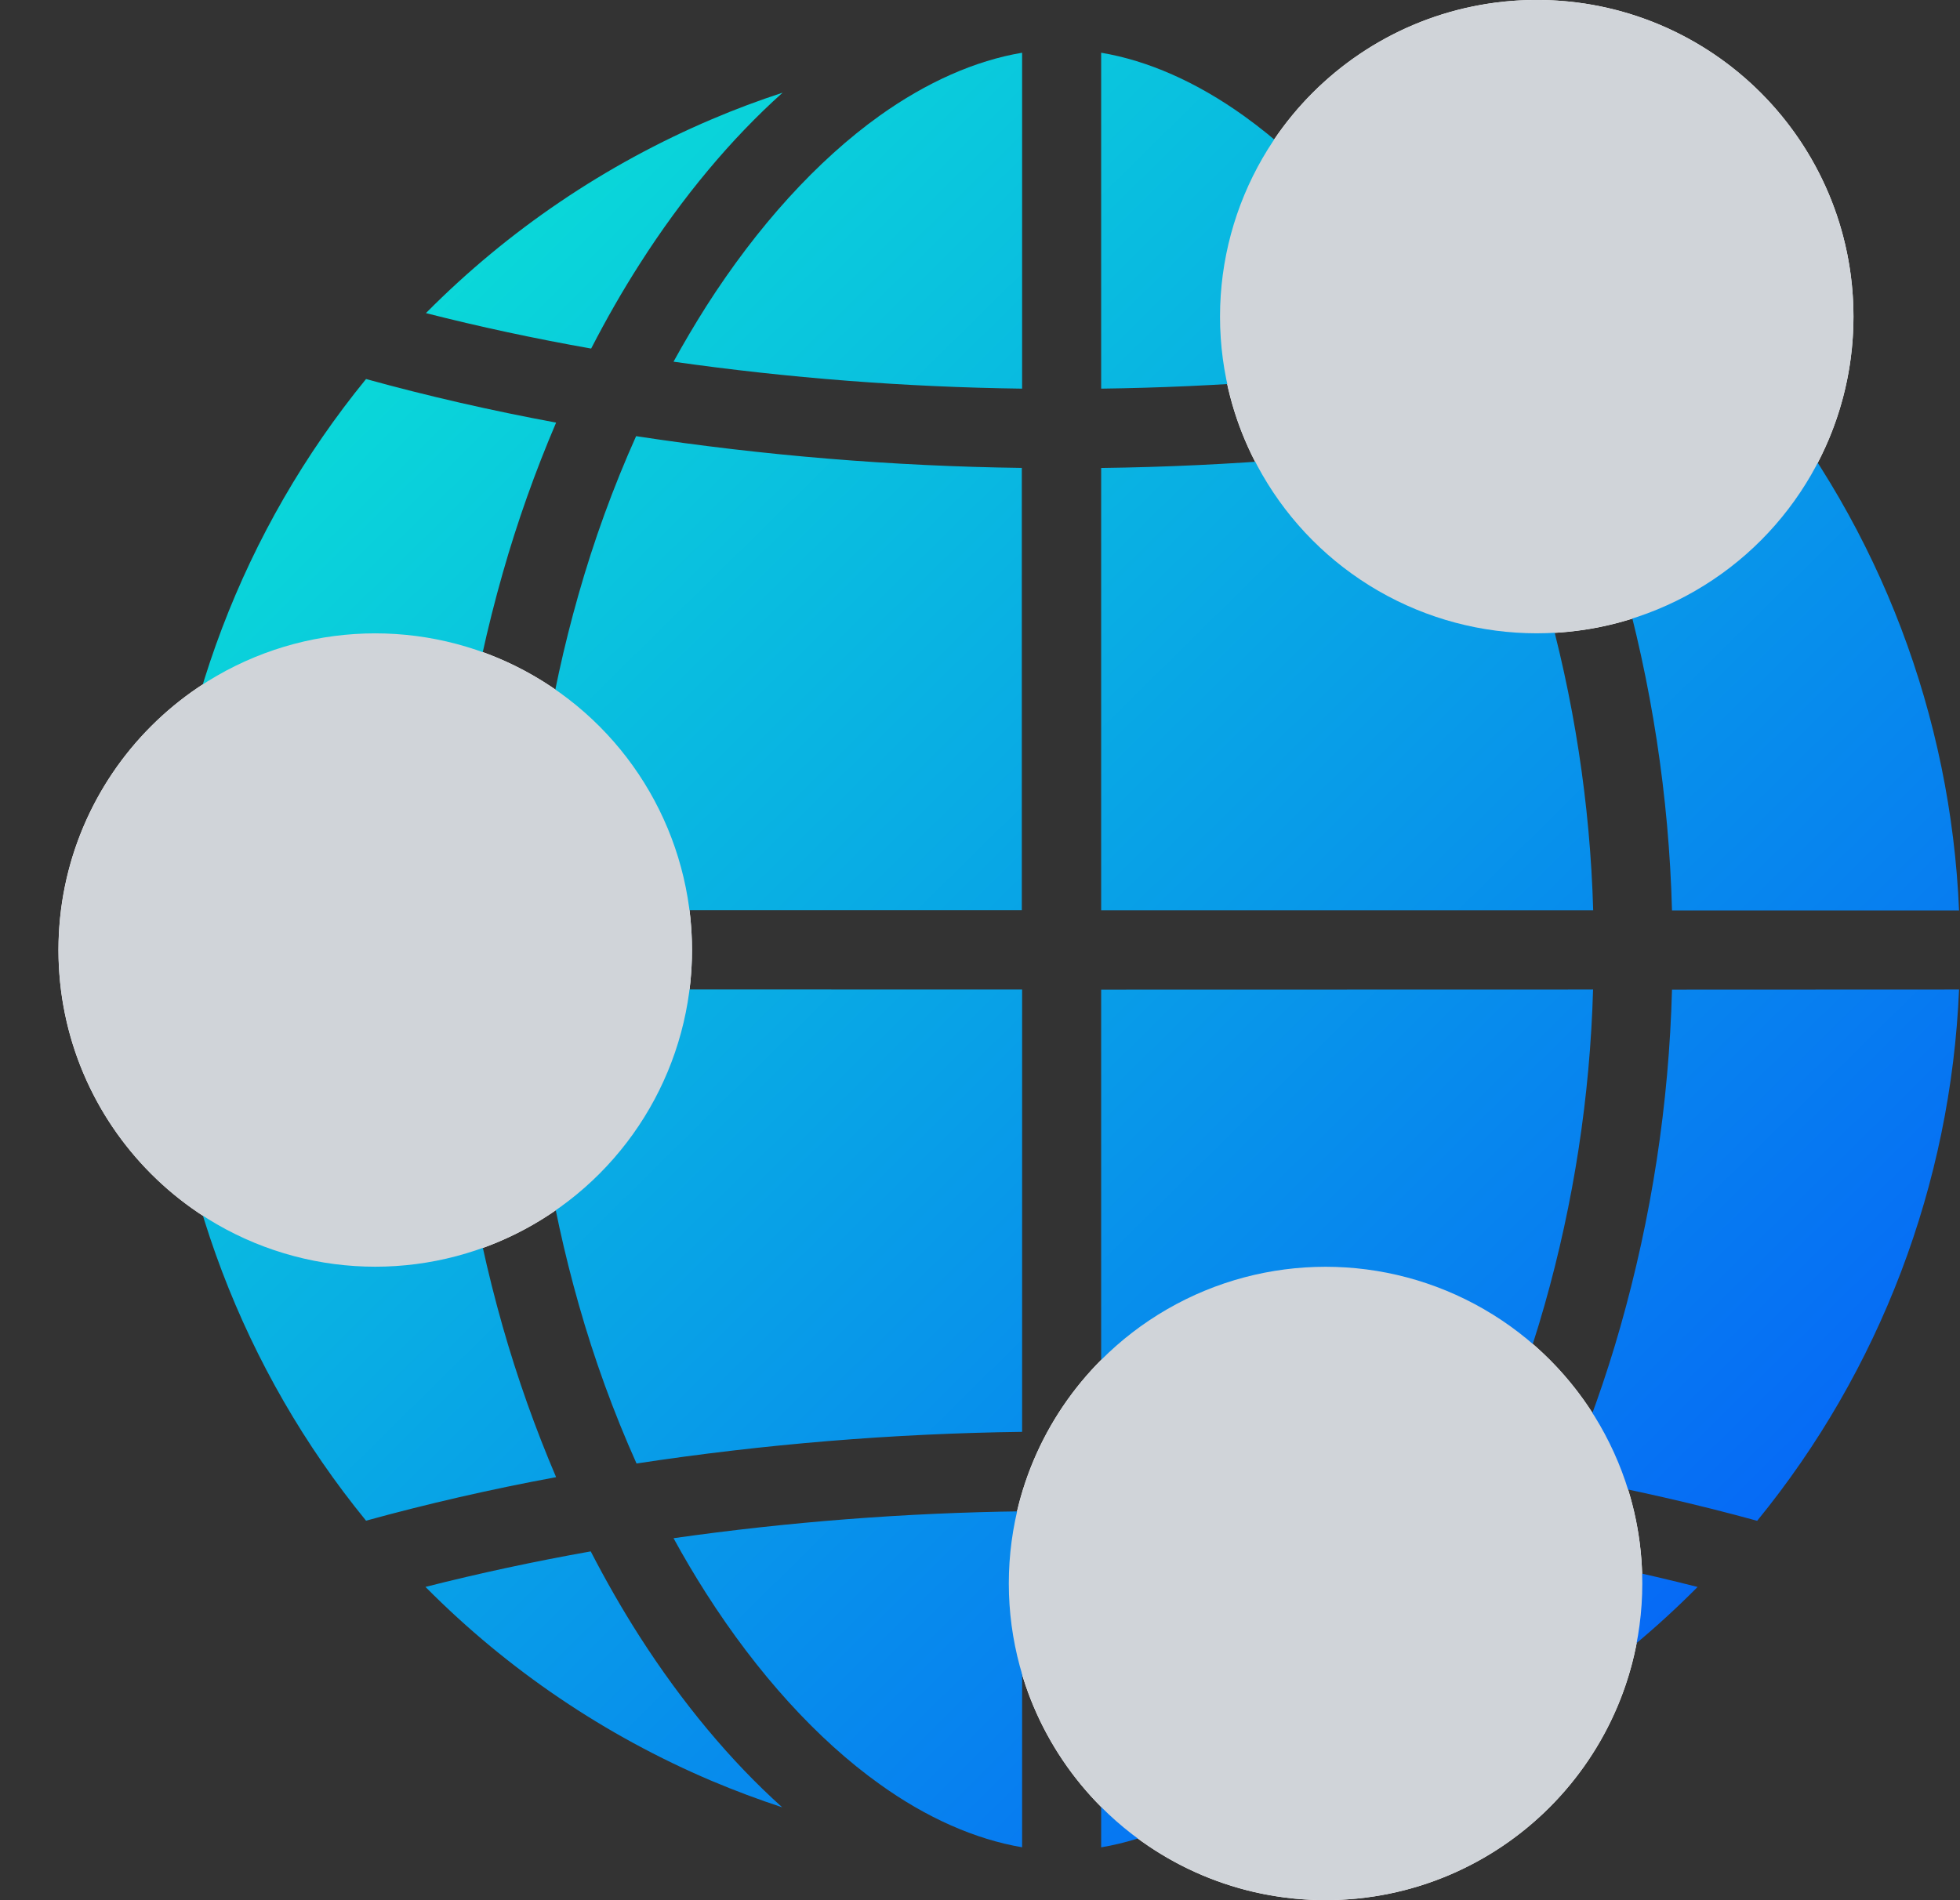
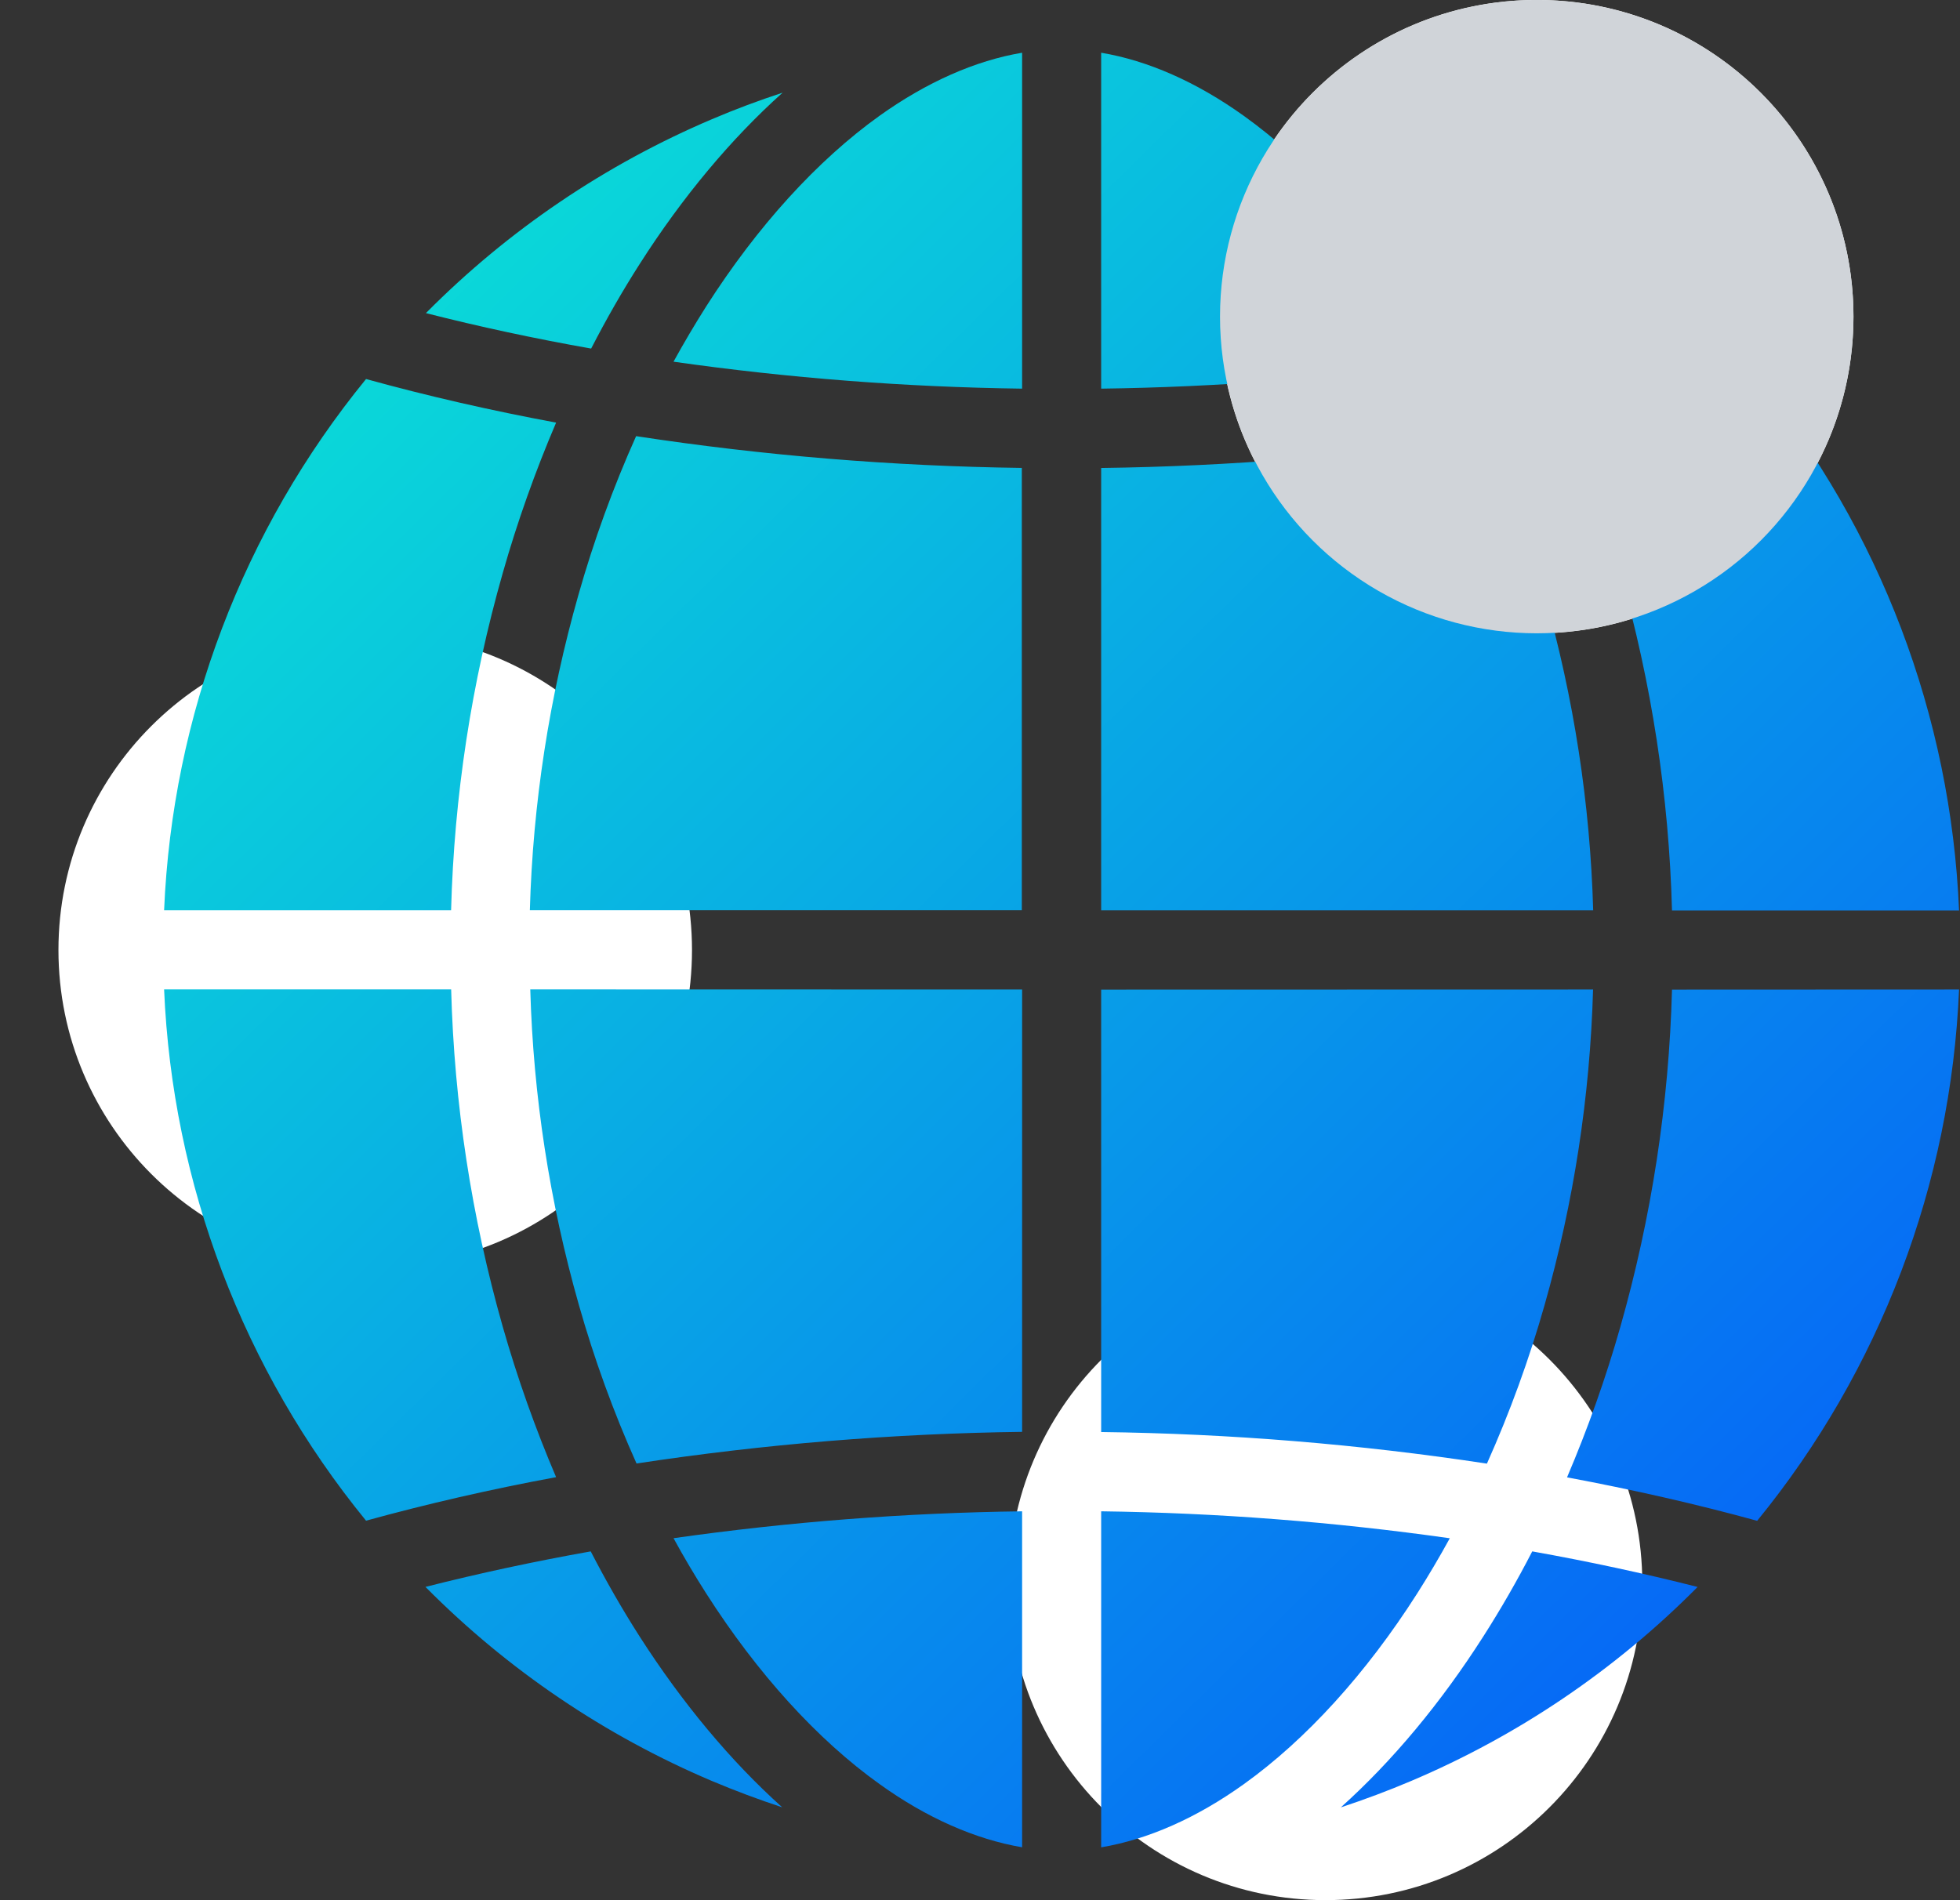
<svg xmlns="http://www.w3.org/2000/svg" width="33" height="32" viewBox="0 0 33 32" fill="none">
  <rect x="0" y="0" width="33" height="32" fill="#333333" stroke="none" />
  <path d="M22.317 21.332C25.263 21.332 27.65 23.72 27.651 26.665C27.651 29.611 25.263 31.999 22.317 31.999C19.372 31.999 16.984 29.61 16.984 26.665C16.985 23.72 19.372 21.332 22.317 21.332ZM6.317 10.666C9.263 10.666 11.651 13.054 11.651 15.999C11.651 18.945 9.263 21.332 6.317 21.332C3.372 21.332 0.985 18.944 0.984 15.999C0.984 13.054 3.372 10.666 6.317 10.666ZM25.873 -0.001C28.819 -0.001 31.206 2.387 31.206 5.332C31.206 8.278 28.819 10.666 25.873 10.666C22.928 10.666 20.54 8.278 20.54 5.332C20.54 2.387 22.928 -0.001 25.873 -0.001Z" fill="white" />
  <path d="M18.54 25.451C20.504 25.477 22.465 25.629 24.41 25.905C24.235 26.224 24.052 26.534 23.86 26.836C22.999 28.186 21.989 29.296 20.942 30.046C20.146 30.616 19.329 30.977 18.54 31.11V25.451ZM17.209 31.109C16.422 30.975 15.602 30.615 14.808 30.044C13.759 29.294 12.751 28.182 11.89 26.834C11.698 26.533 11.514 26.223 11.34 25.904C13.285 25.628 15.245 25.476 17.209 25.451V31.109ZM25.798 26.126C26.749 26.296 27.68 26.496 28.582 26.725L28.57 26.737C27.193 28.124 25.559 29.229 23.762 29.991C23.371 30.157 22.976 30.305 22.575 30.437C23.442 29.659 24.26 28.678 24.977 27.554C25.269 27.097 25.543 26.621 25.798 26.126ZM9.946 26.126C10.201 26.62 10.474 27.097 10.766 27.554C11.486 28.678 12.303 29.658 13.17 30.436C12.77 30.304 12.374 30.156 11.983 29.991C10.186 29.228 8.552 28.123 7.175 26.736L7.164 26.724C8.066 26.495 8.996 26.295 9.946 26.126ZM32.984 16.664C32.847 19.937 31.654 23.077 29.585 25.611C28.553 25.327 27.483 25.085 26.384 24.879C26.735 24.055 27.036 23.208 27.281 22.346C27.807 20.497 28.1 18.589 28.151 16.666L32.984 16.664ZM7.596 16.662C7.647 18.585 7.939 20.494 8.465 22.344C8.711 23.206 9.011 24.052 9.363 24.876C8.264 25.079 7.194 25.325 6.163 25.609C4.094 23.075 2.901 19.935 2.763 16.662H7.596ZM26.822 16.664C26.771 18.462 26.497 20.246 26.006 21.976C25.747 22.889 25.422 23.782 25.035 24.648C22.885 24.321 20.714 24.143 18.54 24.116V16.666L26.822 16.664ZM17.209 16.664V24.113C15.035 24.141 12.866 24.319 10.717 24.646C10.329 23.78 10.005 22.887 9.746 21.974C9.254 20.244 8.979 18.46 8.928 16.662L17.209 16.664ZM29.585 6.387C31.654 8.92 32.847 12.06 32.984 15.332H28.151C28.1 13.41 27.807 11.501 27.281 9.652C27.036 8.789 26.735 7.944 26.384 7.119C27.483 6.917 28.553 6.67 29.585 6.387ZM25.035 7.349C25.422 8.215 25.747 9.108 26.006 10.021C26.497 11.749 26.773 13.533 26.824 15.33H18.54V7.881C20.714 7.853 22.885 7.676 25.035 7.349ZM6.163 6.383C7.194 6.668 8.264 6.913 9.363 7.117C9.011 7.941 8.71 8.787 8.465 9.649C7.938 11.498 7.646 13.407 7.595 15.329H2.763C2.901 12.056 4.094 8.917 6.163 6.383ZM10.71 7.345C12.86 7.673 15.03 7.851 17.204 7.88V15.328H8.921C8.972 13.53 9.247 11.746 9.739 10.017C9.998 9.104 10.322 8.211 10.71 7.345ZM17.209 6.545C15.245 6.519 13.285 6.368 11.34 6.091C11.515 5.773 11.698 5.463 11.89 5.16C12.751 3.81 13.76 2.701 14.808 1.95C15.602 1.383 16.422 1.02 17.209 0.888V6.545ZM18.54 0.888C19.327 1.02 20.146 1.381 20.942 1.951C21.991 2.702 22.999 3.813 23.86 5.161C24.052 5.462 24.235 5.772 24.41 6.091C22.465 6.368 20.504 6.519 18.54 6.545V0.888ZM13.176 1.561C12.309 2.338 11.49 3.318 10.772 4.443C10.48 4.899 10.208 5.375 9.953 5.87C9.001 5.702 8.071 5.502 7.171 5.273L7.182 5.262C8.559 3.875 10.193 2.769 11.99 2.006C12.379 1.84 12.775 1.692 13.176 1.561ZM22.575 1.561C22.976 1.692 23.371 1.841 23.762 2.006C25.559 2.769 27.193 3.874 28.57 5.261L28.58 5.273C27.678 5.502 26.748 5.702 25.798 5.87C25.542 5.376 25.269 4.901 24.977 4.443C24.26 3.318 23.442 2.338 22.575 1.561Z" fill="url(#paint0_linear_8_1986)" />
  <circle cx="25.874" cy="5.332" r="5.333" fill="#D0D4D9" />
-   <circle cx="6.318" cy="15.999" r="5.333" fill="#D0D4D9" />
-   <circle cx="22.318" cy="26.666" r="5.333" fill="#D0D4D9" />
  <defs>
    <linearGradient id="paint0_linear_8_1986" x1="4.364" y1="3.791" x2="31.294" y2="31.121" gradientUnits="userSpaceOnUse">
      <stop stop-color="#0BE2D6" />
      <stop offset="1" stop-color="#0558FA" />
    </linearGradient>
  </defs>
</svg>